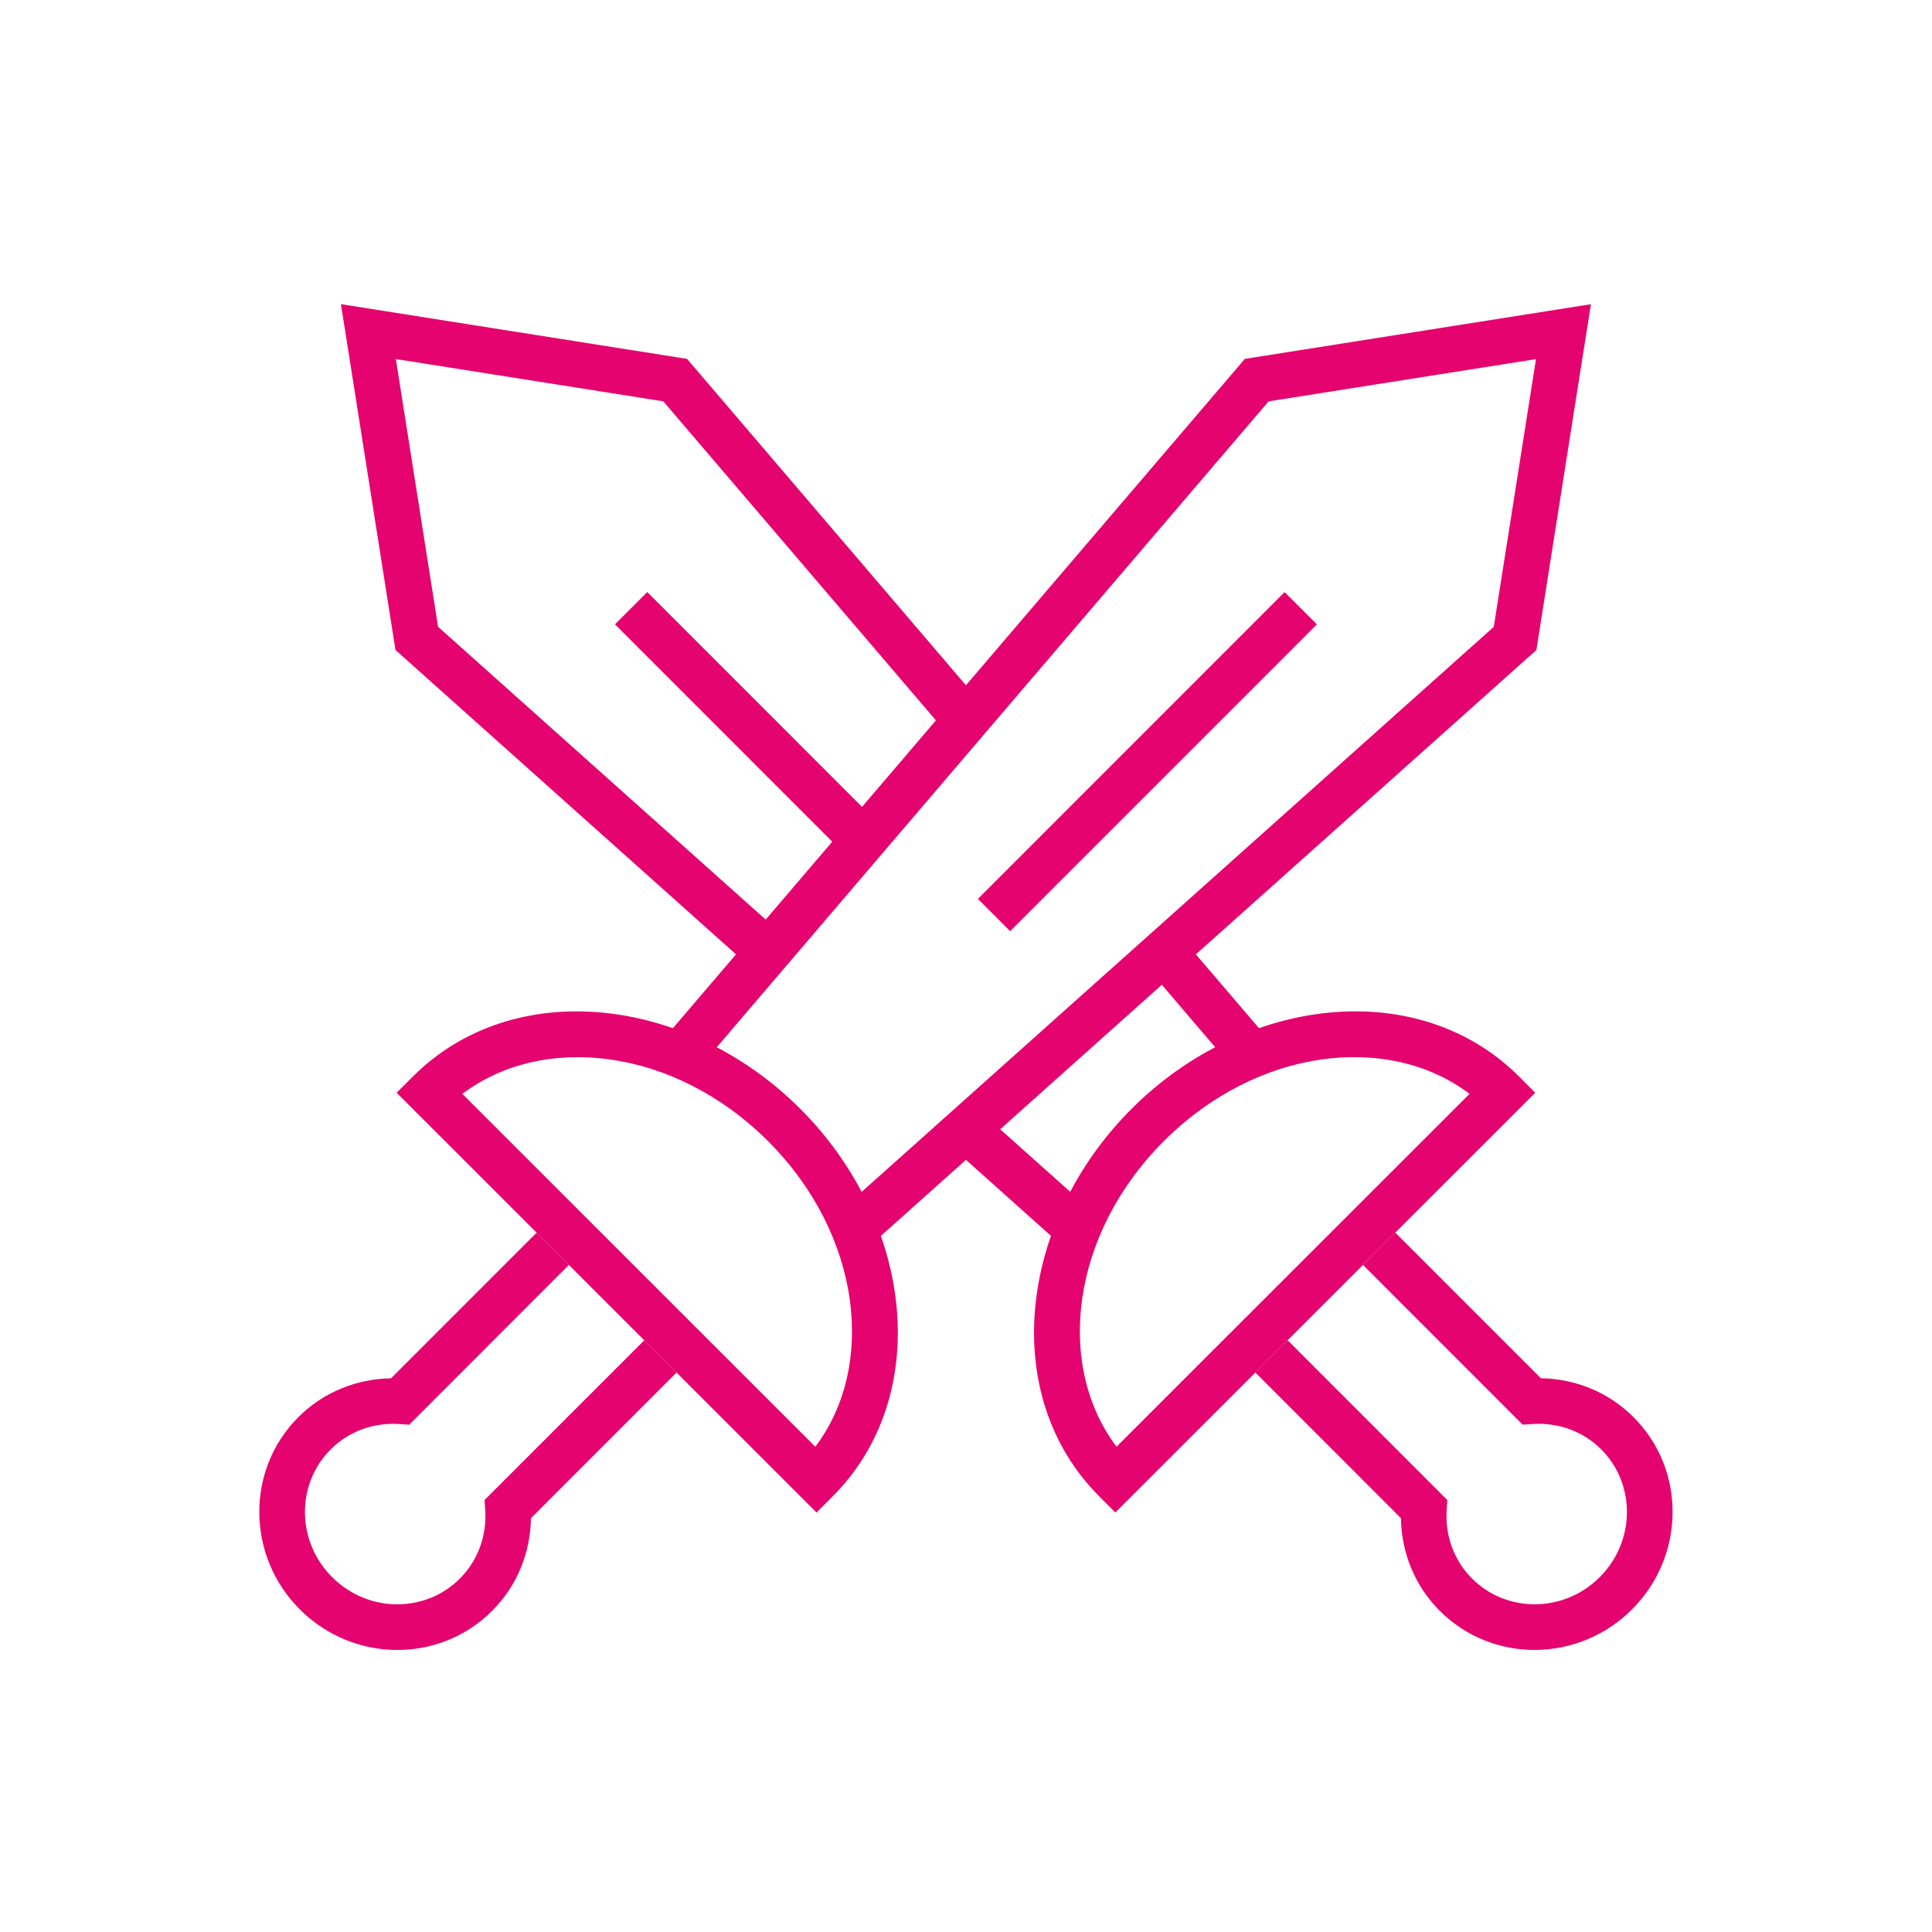
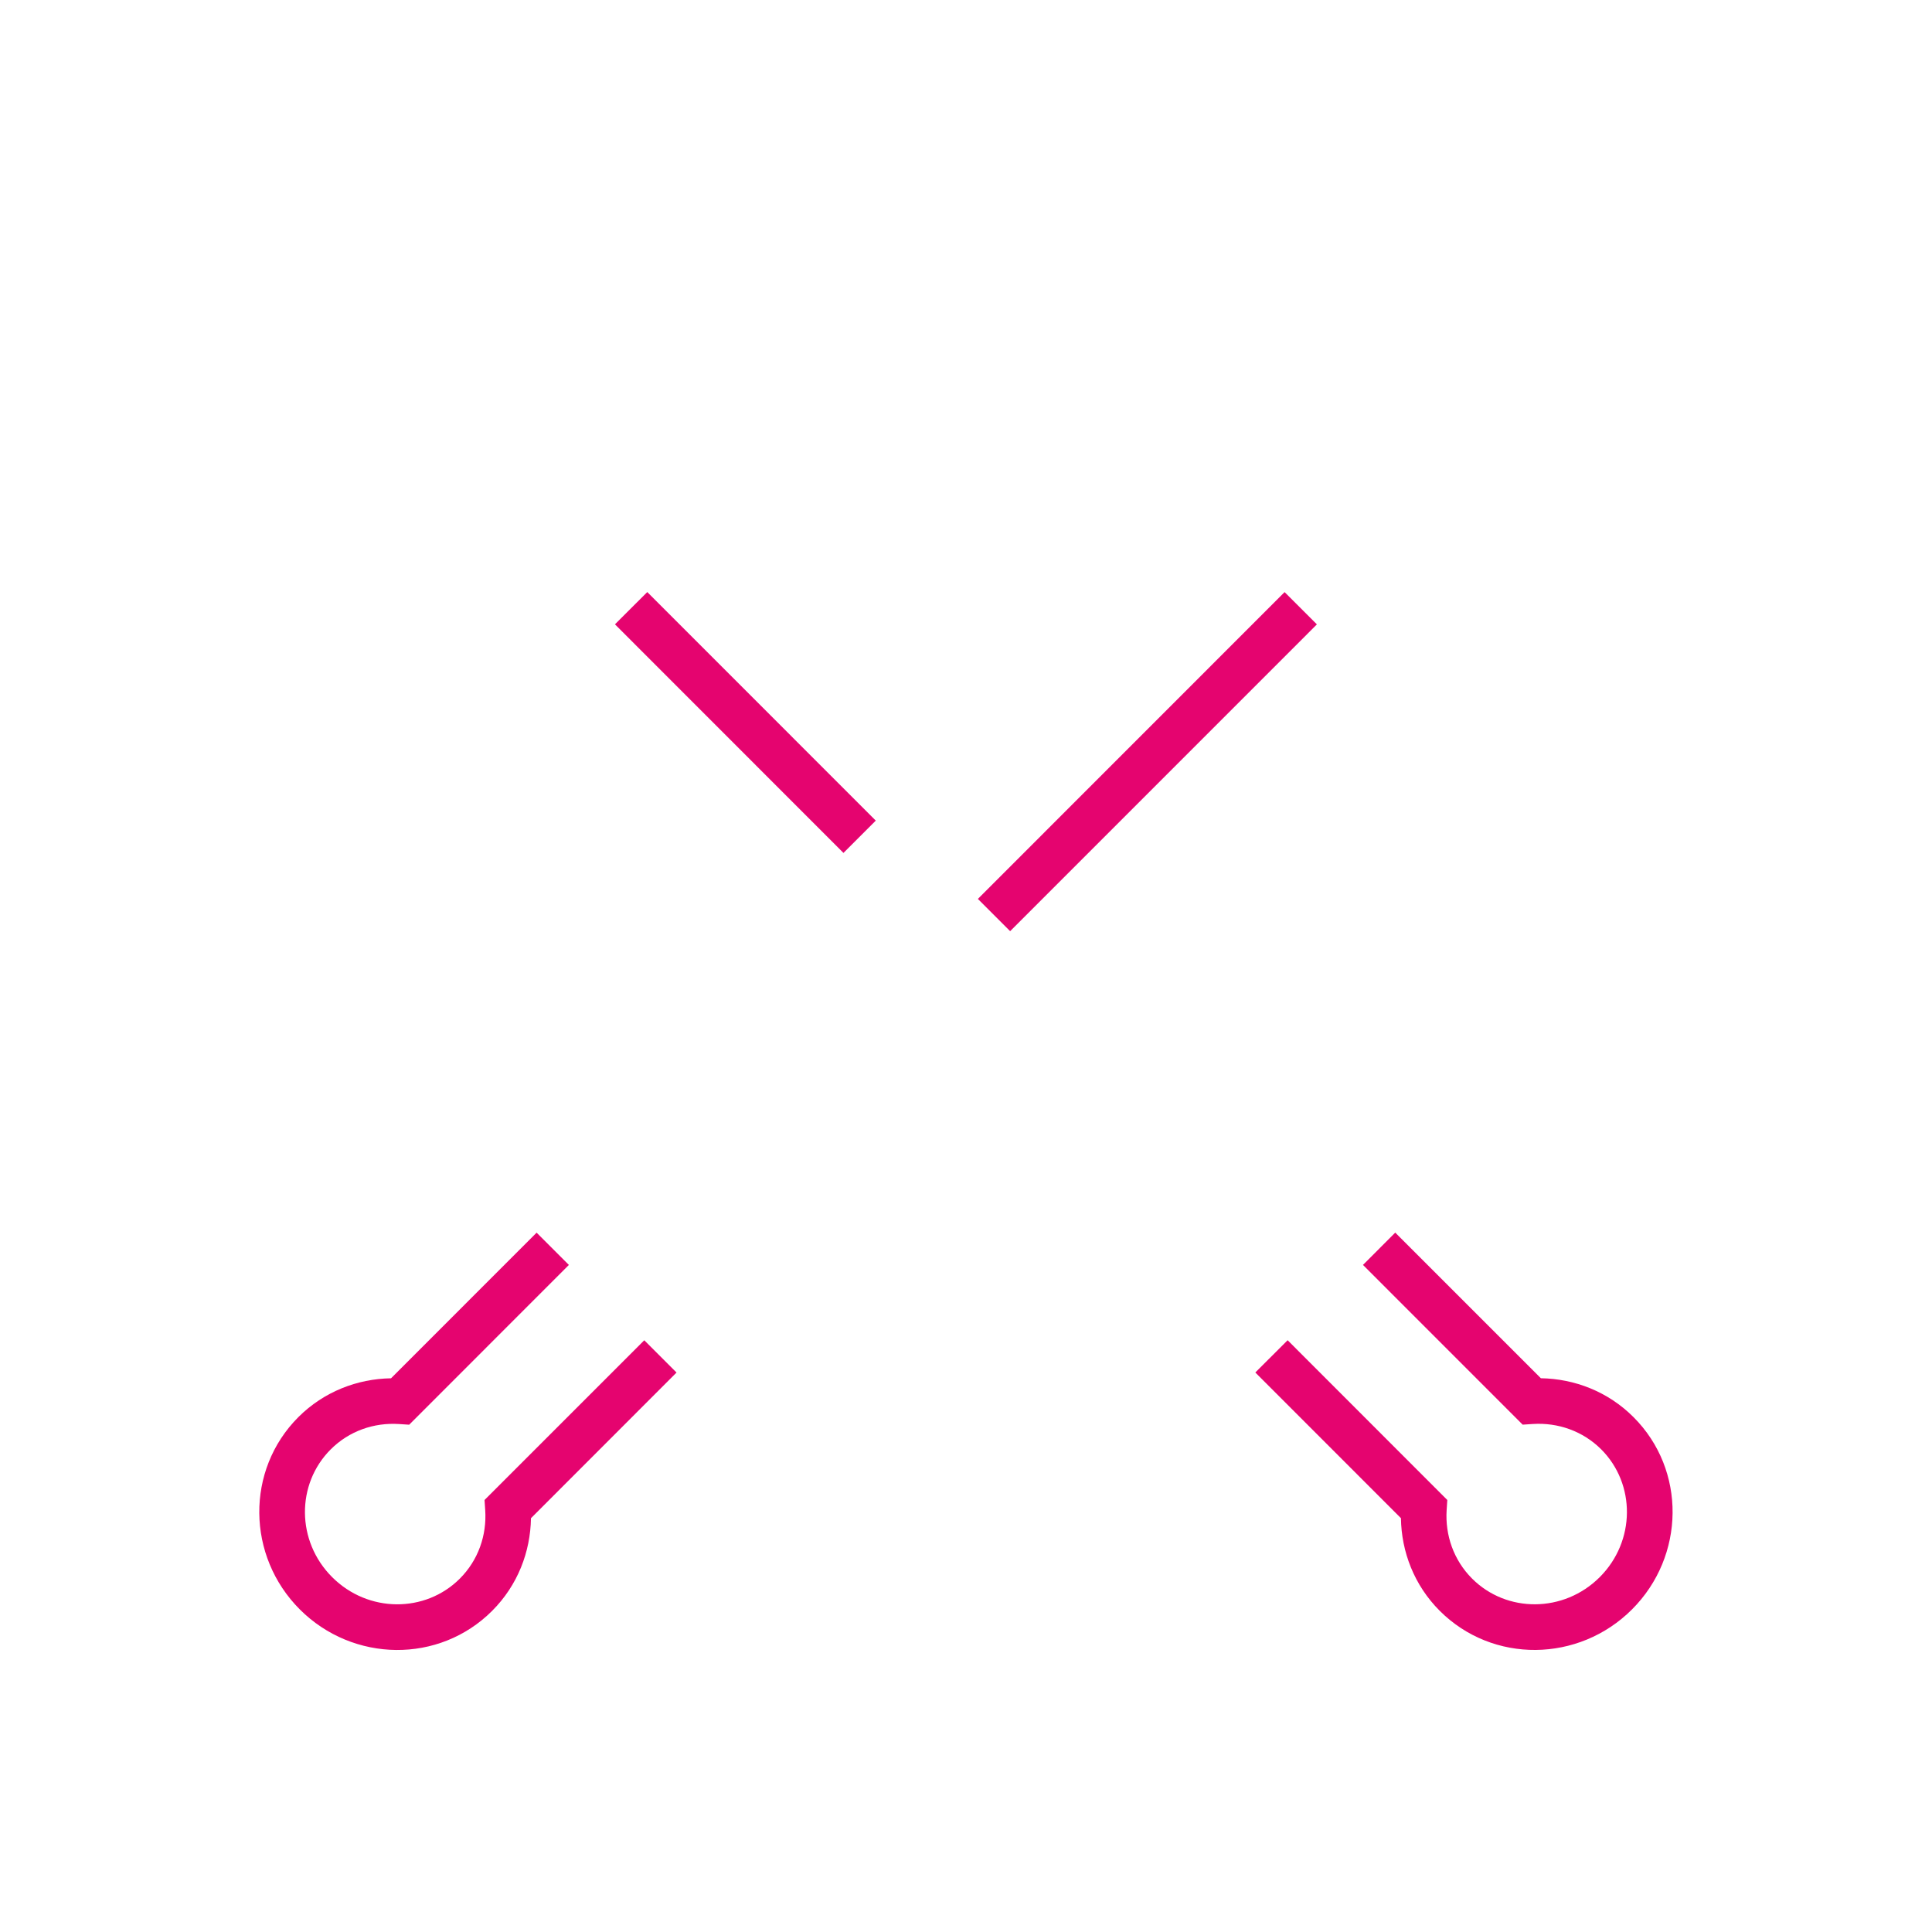
<svg xmlns="http://www.w3.org/2000/svg" width="40" height="40" viewBox="0 0 40 40" fill="none">
-   <path d="M25.945 7.403L32.939 6.298L32.837 6.94L31.809 13.459L31.683 13.571L18.02 25.782L17.39 25.078L30.927 12.978L31.801 7.435L26.265 8.31L14.457 22.13L13.737 21.515L25.773 7.43L25.945 7.403Z" fill="#E5046F" />
  <path d="M26.596 12.259L27.265 12.927L20.914 19.279L20.246 18.611L26.596 12.259Z" fill="#E5046F" />
-   <path d="M15.901 23.626C13.956 21.682 11.236 21.387 9.573 22.648L16.88 29.953C18.14 28.289 17.845 25.57 15.901 23.626ZM16.569 22.957C18.91 25.297 19.324 28.895 17.239 30.981L16.905 31.315L8.212 22.624L8.546 22.29C10.631 20.205 14.228 20.617 16.569 22.957Z" fill="#E5046F" />
  <path d="M6.208 33.322C5.106 32.22 5.081 30.437 6.177 29.34C6.708 28.81 7.4 28.547 8.096 28.536L11.11 25.521L11.778 26.189L8.472 29.497L8.259 29.483C7.745 29.45 7.229 29.625 6.846 30.009C6.13 30.725 6.132 31.909 6.877 32.653C7.621 33.397 8.805 33.399 9.521 32.683C9.904 32.299 10.079 31.784 10.046 31.269L10.032 31.056L13.339 27.749L14.007 28.417L10.993 31.433C10.982 32.128 10.72 32.82 10.189 33.351C9.093 34.448 7.31 34.423 6.208 33.322Z" fill="#E5046F" />
-   <path d="M14.053 7.403L7.058 6.297L7.16 6.94L8.188 13.458L8.314 13.57L15.498 19.991L16.129 19.286L9.07 12.977L8.196 7.434L13.733 8.309L19.581 15.153L19.939 14.846L20.299 14.539L14.224 7.429L14.053 7.403ZM20.313 23.027L19.683 23.731L21.977 25.782L22.607 25.077L20.313 23.027ZM24.077 19.689L23.718 19.995L25.541 22.129L26.261 21.515L24.436 19.381L24.077 19.689Z" fill="#E5046F" />
  <path d="M13.401 12.258L12.732 12.926L17.463 17.659L18.132 16.99L13.401 12.258Z" fill="#E5046F" />
-   <path d="M24.097 23.625C26.041 21.681 28.761 21.386 30.425 22.647L23.117 29.952C21.857 28.288 22.152 25.569 24.097 23.625ZM23.428 22.957C21.087 25.297 20.673 28.894 22.758 30.98L23.092 31.314L31.785 22.624L31.451 22.289C29.366 20.204 25.769 20.617 23.428 22.957Z" fill="#E5046F" />
  <path d="M33.789 33.321C34.891 32.219 34.917 30.436 33.82 29.34C33.29 28.809 32.597 28.546 31.902 28.535L28.887 25.52L28.219 26.189L31.525 29.496L31.738 29.482C32.253 29.45 32.768 29.625 33.152 30.008C33.867 30.724 33.865 31.908 33.121 32.653C32.376 33.397 31.192 33.398 30.477 32.682C30.094 32.298 29.919 31.783 29.951 31.268L29.965 31.056L26.659 27.748L25.99 28.416L29.005 31.432C29.015 32.127 29.278 32.82 29.808 33.35C30.905 34.447 32.687 34.423 33.789 33.321Z" fill="#E5046F" />
</svg>